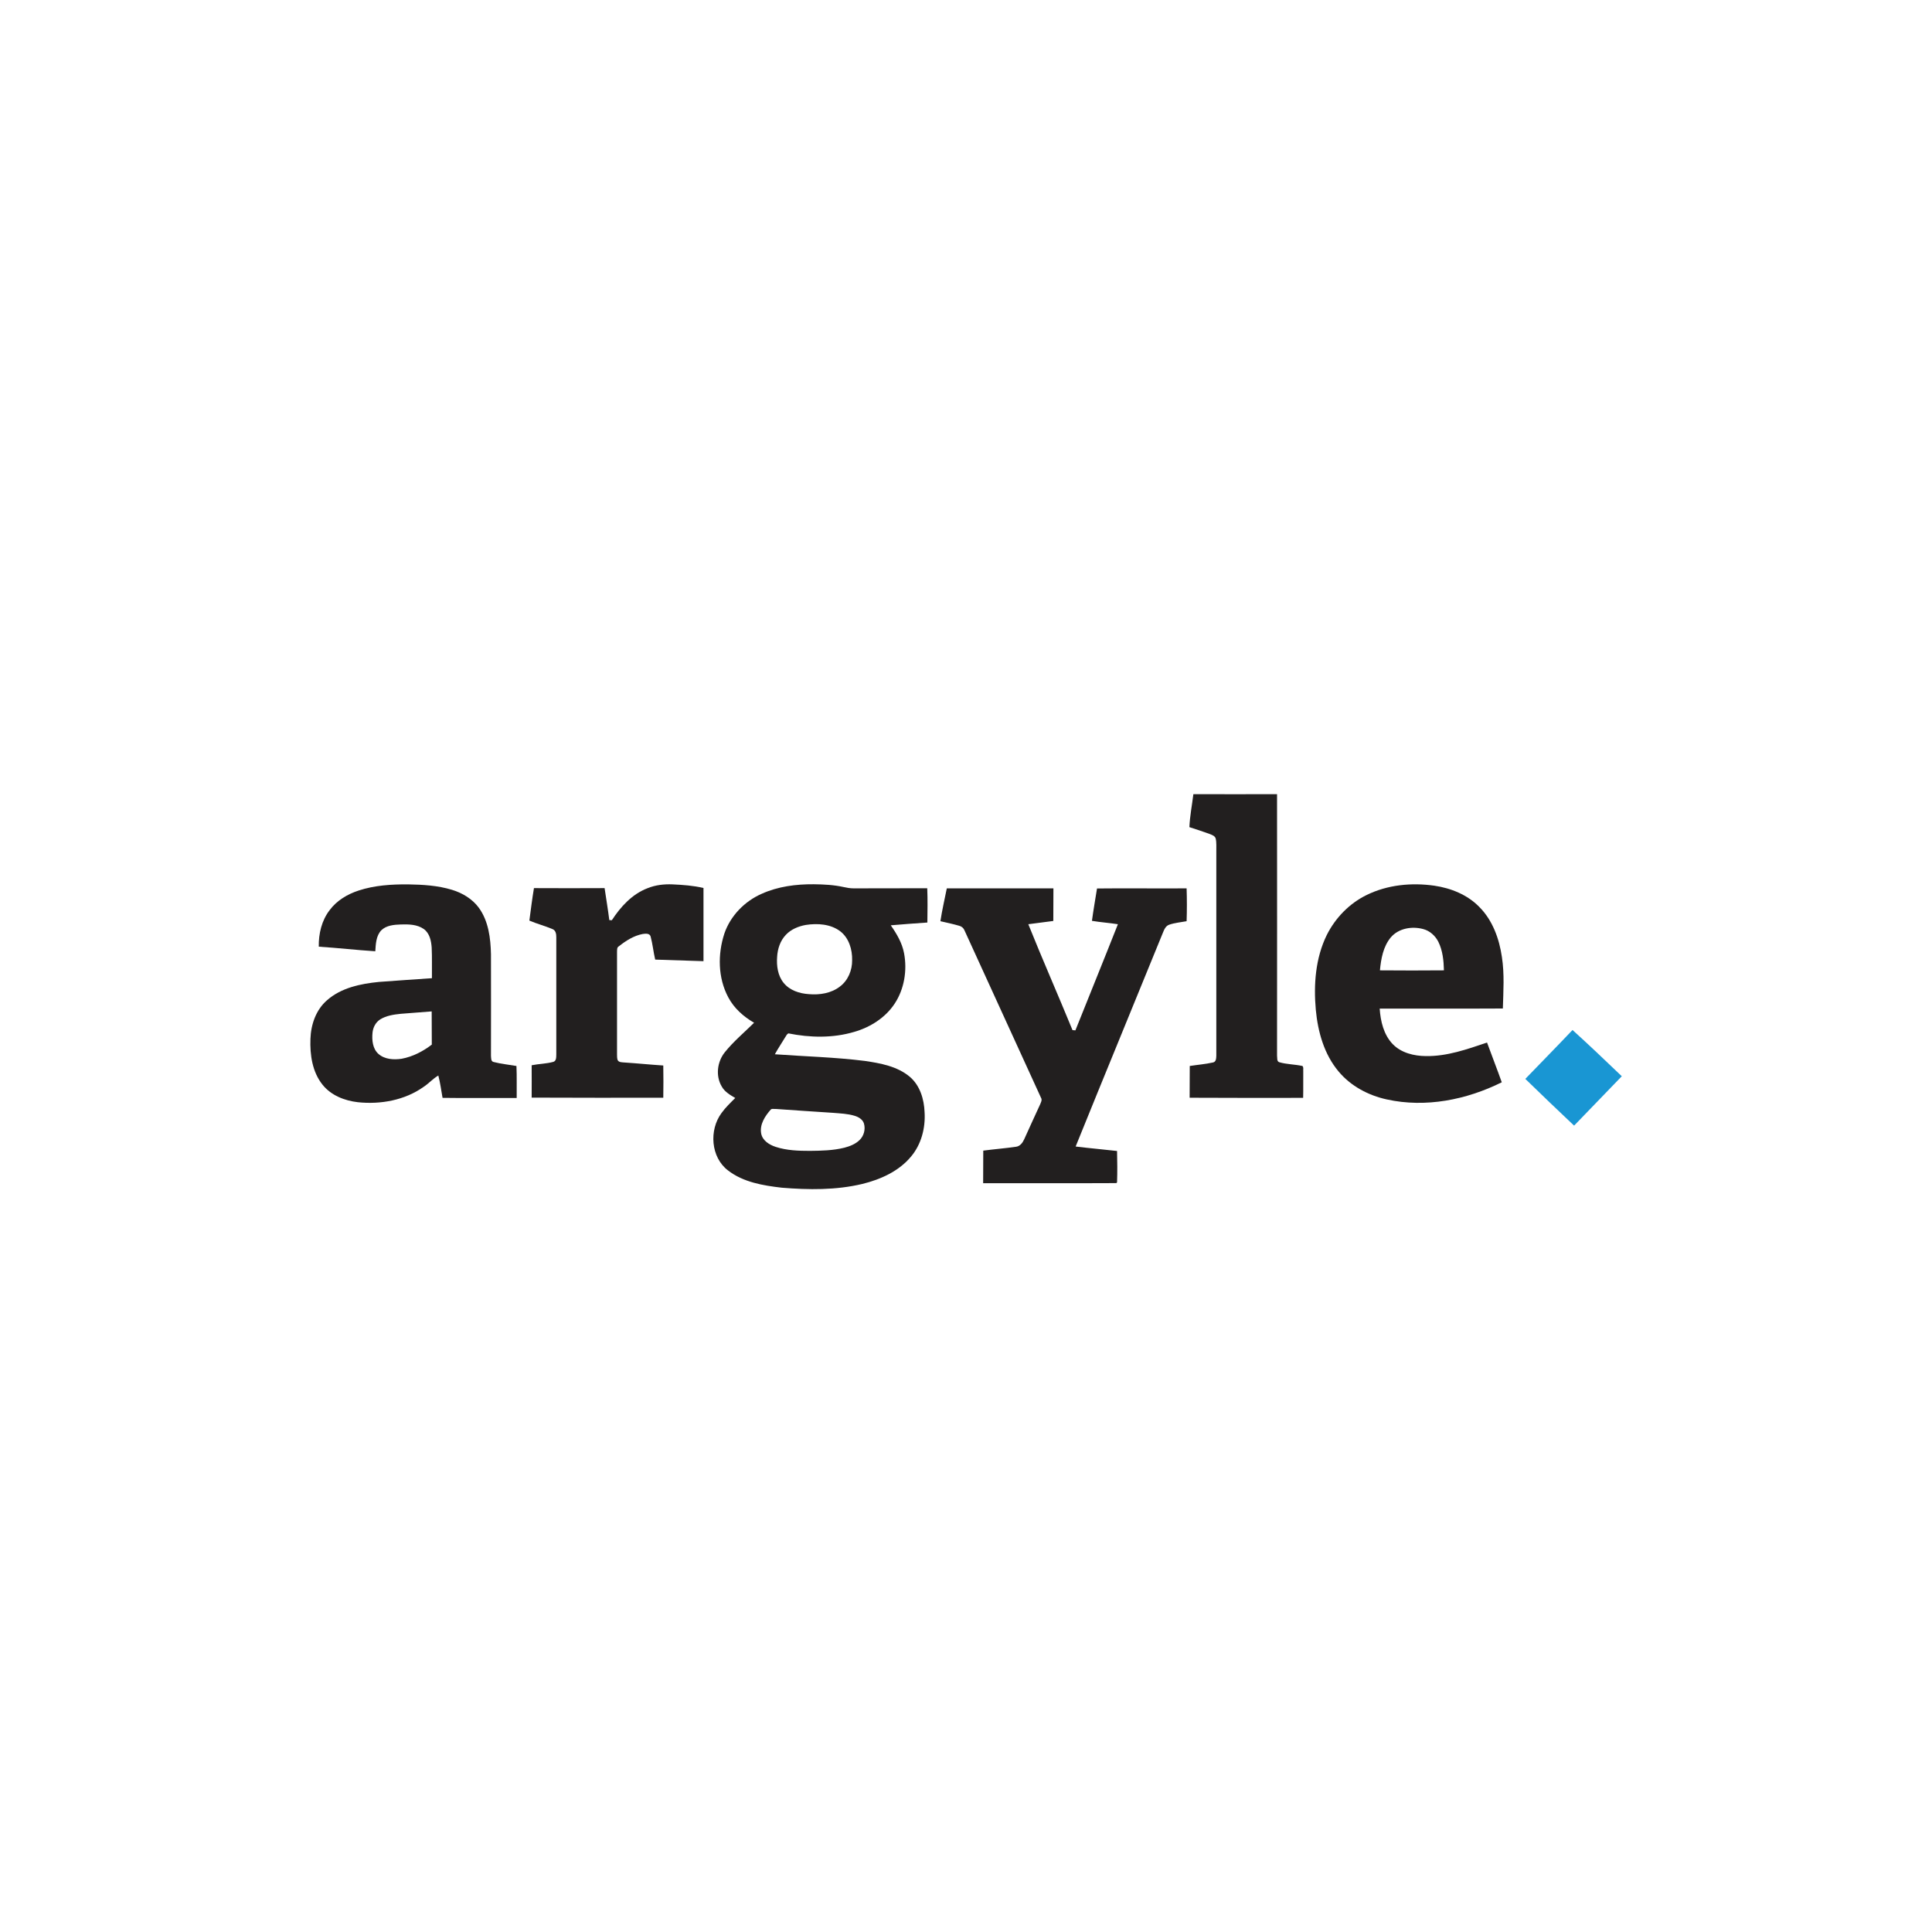
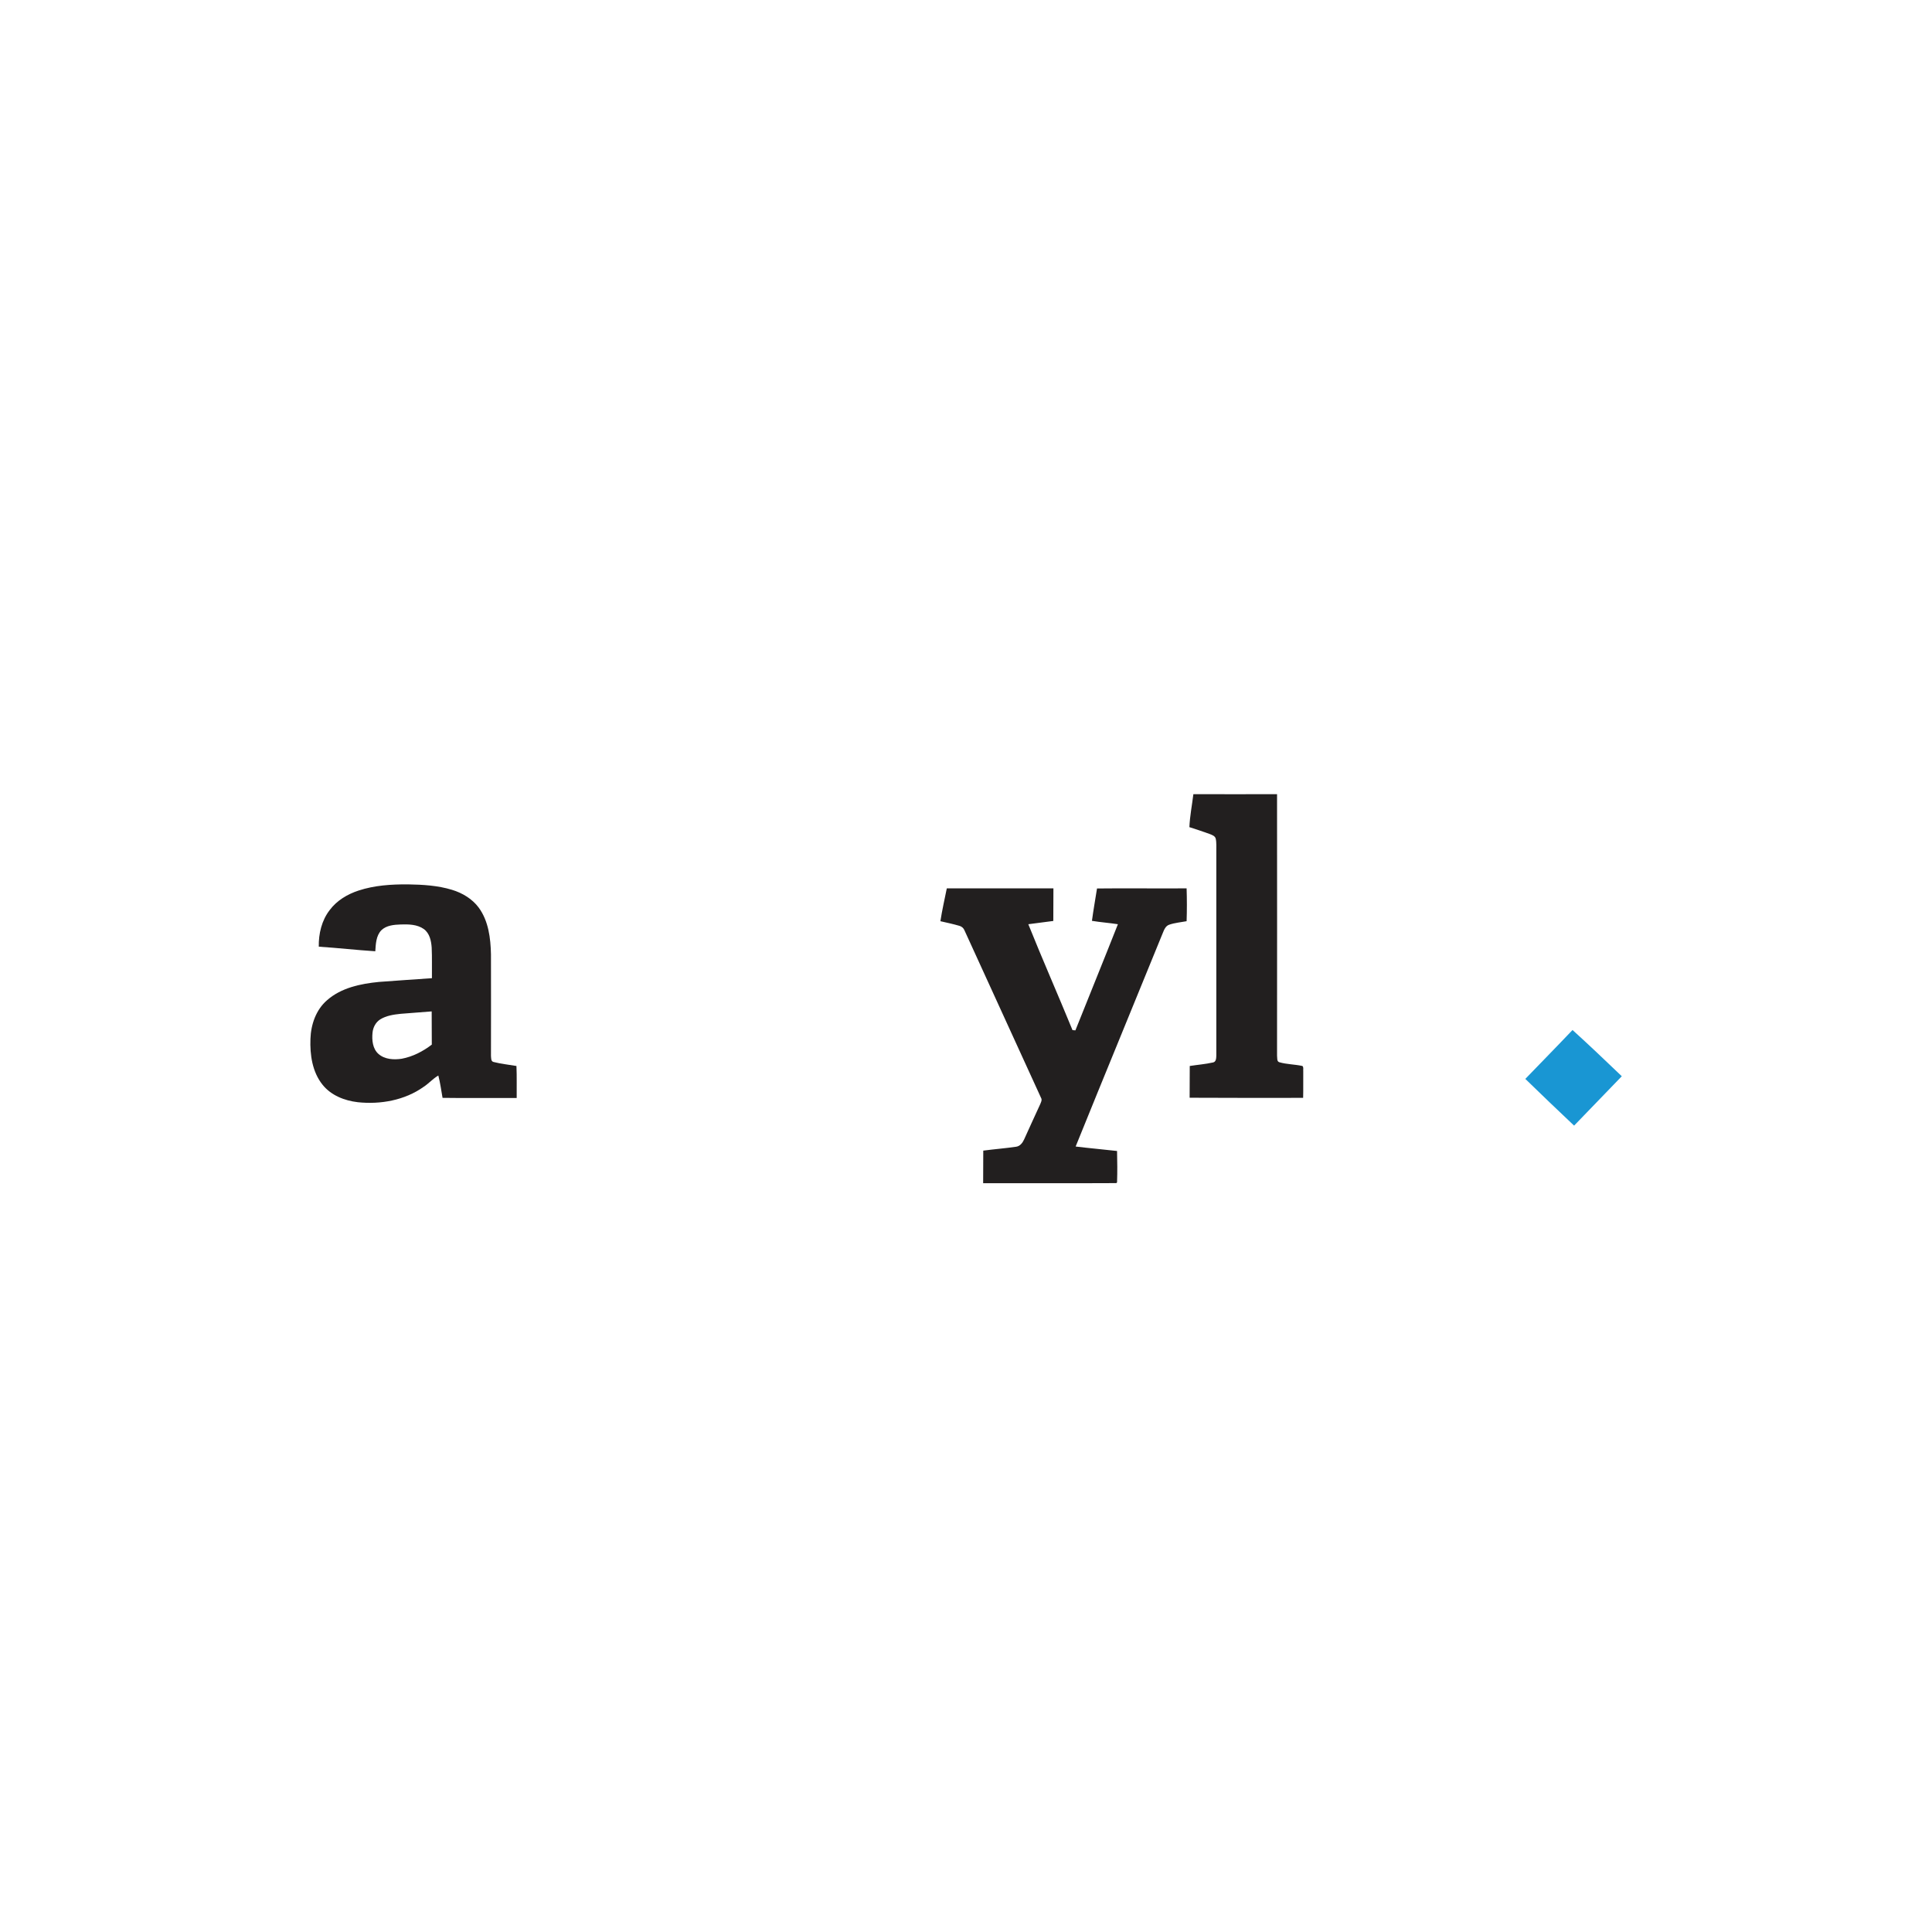
<svg xmlns="http://www.w3.org/2000/svg" version="1.1" id="Layer_1" x="0px" y="0px" viewBox="0 0 1600 1600" style="enable-background:new 0 0 1600 1600;" xml:space="preserve">
  <style type="text/css">
	.st0{fill:#221F1F;}
	.st1{fill:#1996D3;}
</style>
  <g>
    <path class="st0" d="M988.3,657.7c23.1,0,46.2,0.1,69.3,0c0.1,72.2,0,144.4,0,216.6c0.3,1.8-0.4,4.7,1.9,5.4   c6.2,1.8,12.8,1.7,19.1,3.1c1.2,1.1,0.5,3,0.7,4.4c-0.1,7.3,0.1,14.7-0.1,22c-31.3,0-62.6,0.1-94-0.1c0.1-8.8,0-17.5,0.1-26.3   c6.4-1,12.9-1.5,19.2-2.9c2.7-0.5,2.7-3.5,2.8-5.6c0-56.3,0-112.7,0-169c-0.1-3.6,0.3-7.3-0.5-10.8c-0.6-2.3-3.2-3.1-5.2-3.9   c-5.5-1.9-11-3.9-16.6-5.6C985.4,675.8,987.2,666.8,988.3,657.7z" />
    <g>
      <path class="st0" d="M297,737.5c13.1-4.3,27.1-5.2,40.9-5.1c12.2,0.2,24.6,0.9,36.4,4.5c8.6,2.6,16.8,7.5,22.2,14.8    c8.1,11.1,9.8,25.3,10.1,38.6c0.1,28,0,56,0,84c0.2,1.8-0.2,4.7,2.2,5.2c6.2,1.6,12.6,2.2,18.9,3.3c0.4,8.8,0.1,17.7,0.2,26.5    c-20.5-0.1-41,0.2-61.4-0.1c-1.1-6.2-1.9-12.4-3.5-18.5c-4.5,2.6-7.9,6.6-12.2,9.4c-15.6,11.1-35.7,14.7-54.5,12.7    c-11-1.3-22.1-5.6-29.2-14.5c-8.5-10.6-10.5-24.8-10-38c0.4-11.9,4.6-24.1,13.8-32c11.7-10.3,27.7-13.6,42.8-15.1    c14.7-1.1,29.3-2.1,44-3.1c-0.1-8.5,0.2-17-0.2-25.4c-0.4-5.6-1.7-11.8-6.5-15.3c-5.5-3.9-12.6-4-19.1-3.8    c-5.6,0.2-11.9,0.7-16.1,4.8c-4.4,4.6-4.6,11.4-5,17.4c-15.6-1-31.2-2.8-46.8-3.8c-0.2-10.7,2.4-21.8,9.1-30.4    C279,745.7,287.8,740.5,297,737.5z M331.8,839.6c-5.8,0.6-11.9,1.5-16.9,4.6c-3.8,2.4-6,6.7-6.4,11.1c-0.6,6.1,0.1,13.2,4.9,17.5    c5.2,4.6,12.8,5,19.3,4c9.1-1.7,17.6-6.1,24.9-11.7c-0.1-9.2,0-18.3-0.1-27.5C348.9,838.3,340.4,838.9,331.8,839.6z" />
    </g>
-     <path class="st0" d="M536.2,735.6c6.6-2.7,13.7-3.5,20.8-3.2c8.6,0.4,17.2,1,25.6,3c0,20.2,0,40.4,0,60.6   c-13.4-0.4-26.7-0.9-40-1.3c-1.5-6.4-2.1-12.9-3.8-19.2c-0.9-2.8-4.3-2.3-6.6-2c-7.4,1.4-13.9,5.6-19.7,10.2   c-1.7,0.9-1.4,2.9-1.5,4.5c0,28.4,0,56.8,0,85.1c0,1.5,0,3.1,0.5,4.6c1,2,3.6,1.8,5.5,2c10.8,0.7,21.5,1.8,32.3,2.5   c0.2,8.9,0.1,17.8,0,26.7c-36.3,0-72.6,0.1-109-0.1c0.1-8.9,0-17.9,0-26.8c5.9-1.2,12-1.2,17.9-2.8c2.7-0.8,2.4-4,2.5-6.2   c0-32.4,0-64.7,0-97.1c0-2.5-0.4-5.5-3-6.6c-6.3-2.7-13-4.4-19.3-7.1c1.2-9,2.3-18,3.8-26.9c19.5,0.1,39,0.1,58.5,0   c1.3,8.8,2.8,17.7,3.9,26.5c0.5,0,1.6,0,2.1,0.1C513.9,751,523.4,740.5,536.2,735.6z" />
    <g>
-       <path class="st0" d="M630.8,740.2c13.5-6.1,28.4-8,43.1-7.9c8.3,0.1,16.6,0.5,24.7,2.3c2.7,0.6,5.5,1.1,8.3,1.1    c20.3-0.1,40.7,0,61-0.1c0.4,9.5,0.2,19,0.1,28.4c-10.1,0.7-20.2,1.4-30.3,2.3c4.9,7,9.4,14.6,11,23.1c2.7,14.2,0.2,29.7-7.8,41.8    c-7.7,11.7-20.3,19.6-33.6,23.4c-17.6,5.2-36.5,4.8-54.4,1.2c-1.2,0.6-1.8,1.9-2.5,3c-2.9,4.8-6,9.4-8.7,14.3    c24.8,1.8,49.7,2.4,74.4,5.5c13,1.9,26.9,4.4,37.3,13.1c8.5,7.2,11.9,18.6,12.3,29.4c0.8,13-2.7,26.6-11.2,36.7    c-10.1,12.2-25.3,19-40.4,22.7c-21.8,5.2-44.5,4.9-66.7,3.1c-15.5-1.8-31.8-4.5-44.5-14.3c-14.3-10.9-15.8-33.4-5.4-47.5    c3.3-4.6,7.4-8.5,11.4-12.5c-4.3-2.5-8.9-5.2-11.3-9.7c-5.1-8.8-3.6-20.3,2.6-28.1c7.2-9,16.1-16.4,24.3-24.5    c-8.8-5.1-16.6-12-21.4-21.1c-8.6-16.1-8.8-35.7-3.2-52.8C604.9,758.5,616.6,746.4,630.8,740.2z M667.3,766    c-6.1,1.1-12.2,3.6-16.5,8.2c-4.6,4.8-6.8,11.5-7.2,18c-0.6,7.6,0.5,15.8,5.4,21.8c5,6.2,13.1,8.8,20.8,9.3    c9,0.8,18.6-0.7,25.8-6.3c6.7-5,10.2-13.5,10.1-21.8c0.2-8.8-2.6-18.4-9.9-24C687.8,765.2,677,764.5,667.3,766z M638.4,918.8    c-4.8,5.4-9.5,12.5-8,20.1c1.2,5.8,6.8,9.2,12,10.9c9.2,3,18.9,3.3,28.4,3.3c9.5-0.1,19.1-0.3,28.4-2.6c4.6-1.2,9.2-3,12.6-6.3    c3.6-3.4,5.1-8.9,3.7-13.7c-1-3.4-4.4-5.4-7.6-6.4c-5.8-1.8-12-2-18-2.5c-15.8-1-31.5-2.1-47.3-3.2    C641.3,918.6,639.6,917.9,638.4,918.8z" />
-     </g>
+       </g>
    <g>
-       <path class="st0" d="M1131.8,741.2c17.3-8.5,37.2-10.4,56.1-7.7c13.7,2,27.4,7.5,37.2,17.6c11,11,16.5,26.3,18.7,41.4    c2.2,14.2,1.2,28.5,0.8,42.7c-34,0.2-68,0-102,0.1c0.7,10.5,3.3,21.6,10.8,29.4c7.1,7.3,17.6,9.8,27.4,9.9    c17.6,0.3,34.3-5.7,50.7-11.2c4,11,8.3,21.9,12.2,32.9c-29.2,14.5-63,21.3-95.2,14.2c-15.2-3.3-29.8-11-39.9-23.1    c-12-14.2-17.2-32.9-18.9-51.1c-1.9-20.9-0.3-42.9,9.1-62C1105.9,760.1,1117.6,748.1,1131.8,741.2z M1151.8,776.3    c-6.3,7.6-8.1,17.7-9,27.3c17.7,0.2,35.3,0.1,53,0c-0.2-8-1-16.3-4.6-23.6c-2.5-5-7.1-9.2-12.6-10.6    C1169.4,766.9,1158.3,768.7,1151.8,776.3z" />
-     </g>
+       </g>
    <path class="st0" d="M784.1,735.7c29.4,0,58.9,0,88.3,0c-0.1,9,0,18-0.1,27c-6.9,1-13.8,1.7-20.7,2.7   c11.8,29.4,24.6,58.4,36.6,87.7c0.6,0,1.8,0.1,2.4,0.2c11.7-29.3,23.6-58.5,35.2-87.9c-7.1-1.1-14.3-1.6-21.5-2.8   c1.2-9,2.8-17.9,4.2-26.8c24.7-0.3,49.5,0.1,74.2-0.1c0.3,9.1,0.3,18.1,0,27.2c-4.8,0.9-9.8,1.3-14.4,2.9c-3,1-4.2,4.1-5.3,6.8   c-24,59-48.3,117.8-72.2,176.9c11.4,1.4,22.9,2.4,34.3,3.7c0.2,8.7,0.3,17.3,0,26l-0.6,0.6c-36.8,0.2-73.5,0-110.3,0.1   c0.1-9,0-18,0.1-27c9-1.2,18.1-1.9,27.1-3.2c3.3-0.4,5.4-3.2,6.7-6c4.4-9.6,8.7-19.3,13.2-28.9c0.7-1.8,2-3.8,0.8-5.7   c-21.1-46.2-42.3-92.4-63.4-138.7c-0.7-1.8-2.3-3.2-4.3-3.7c-5.1-1.5-10.4-2.6-15.6-3.8C780.2,753.7,782.3,744.7,784.1,735.7z" />
  </g>
  <g>
    <path class="st1" d="M1302.3,853c13.8,12.5,27.3,25.4,40.8,38.3c-13.1,13.7-26.4,27.2-39.5,40.9c-13.6-12.8-27-25.7-40.4-38.7   C1276.2,880,1289.4,866.6,1302.3,853z" />
  </g>
</svg>